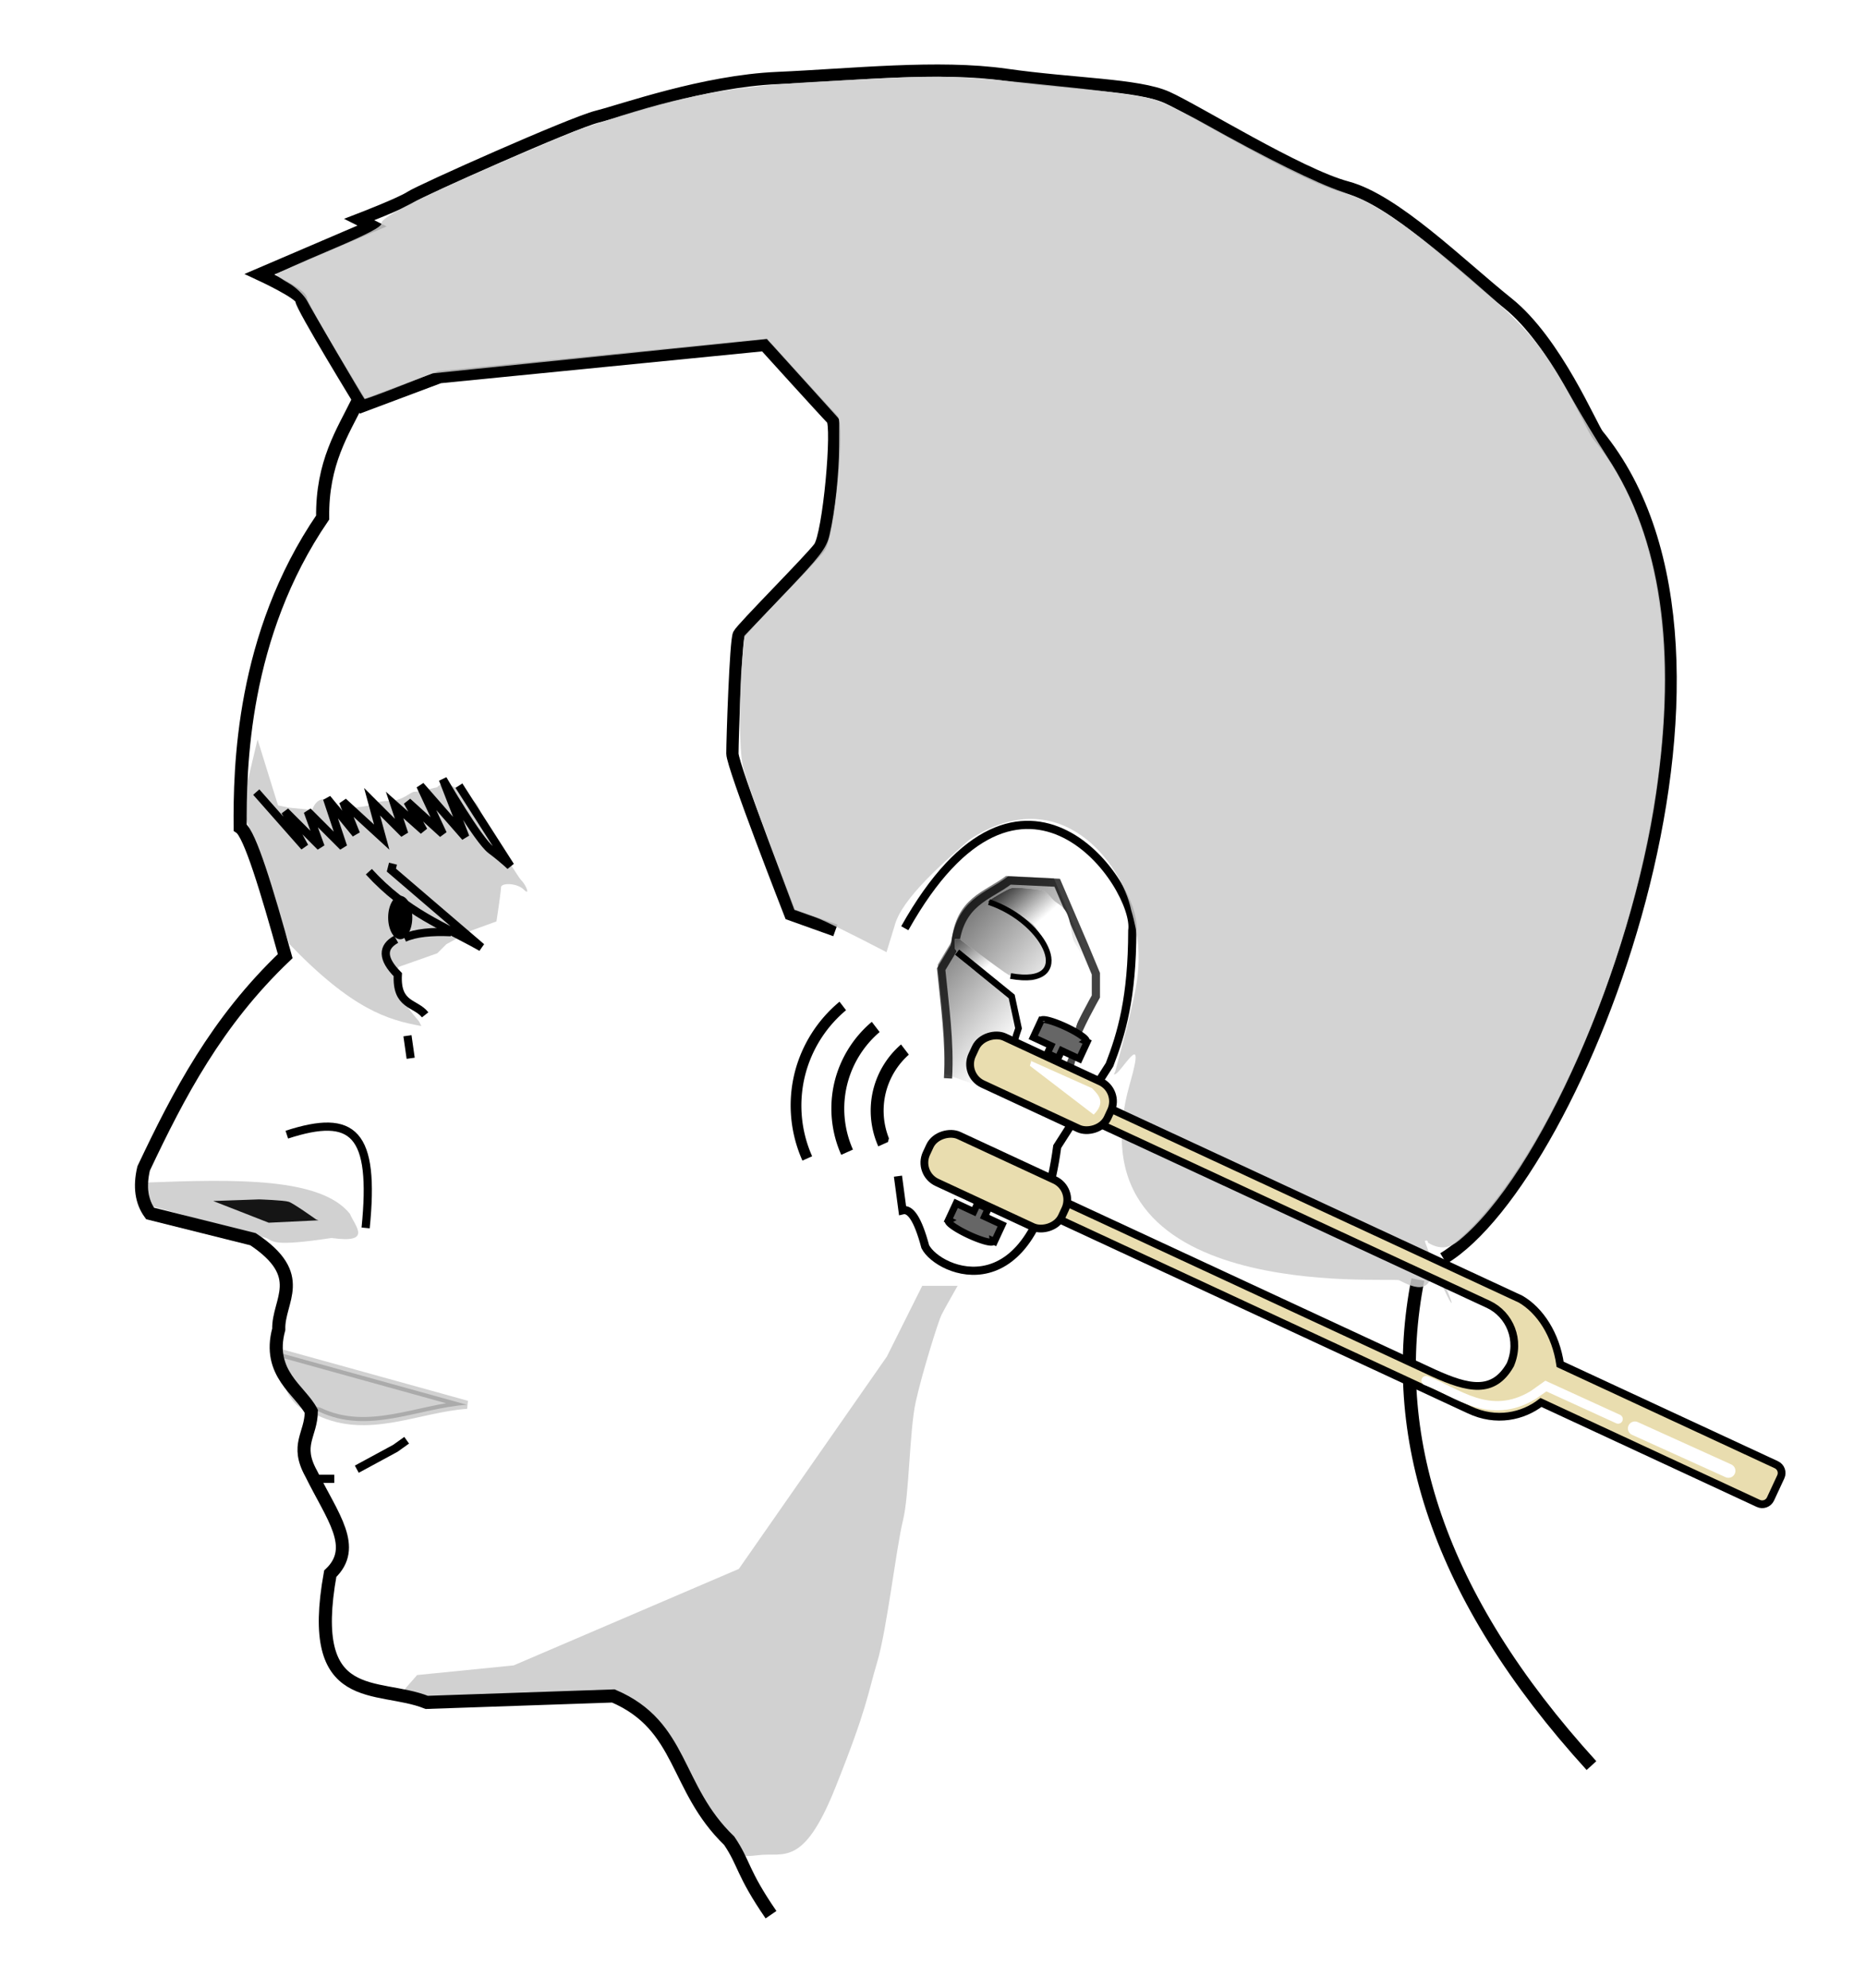
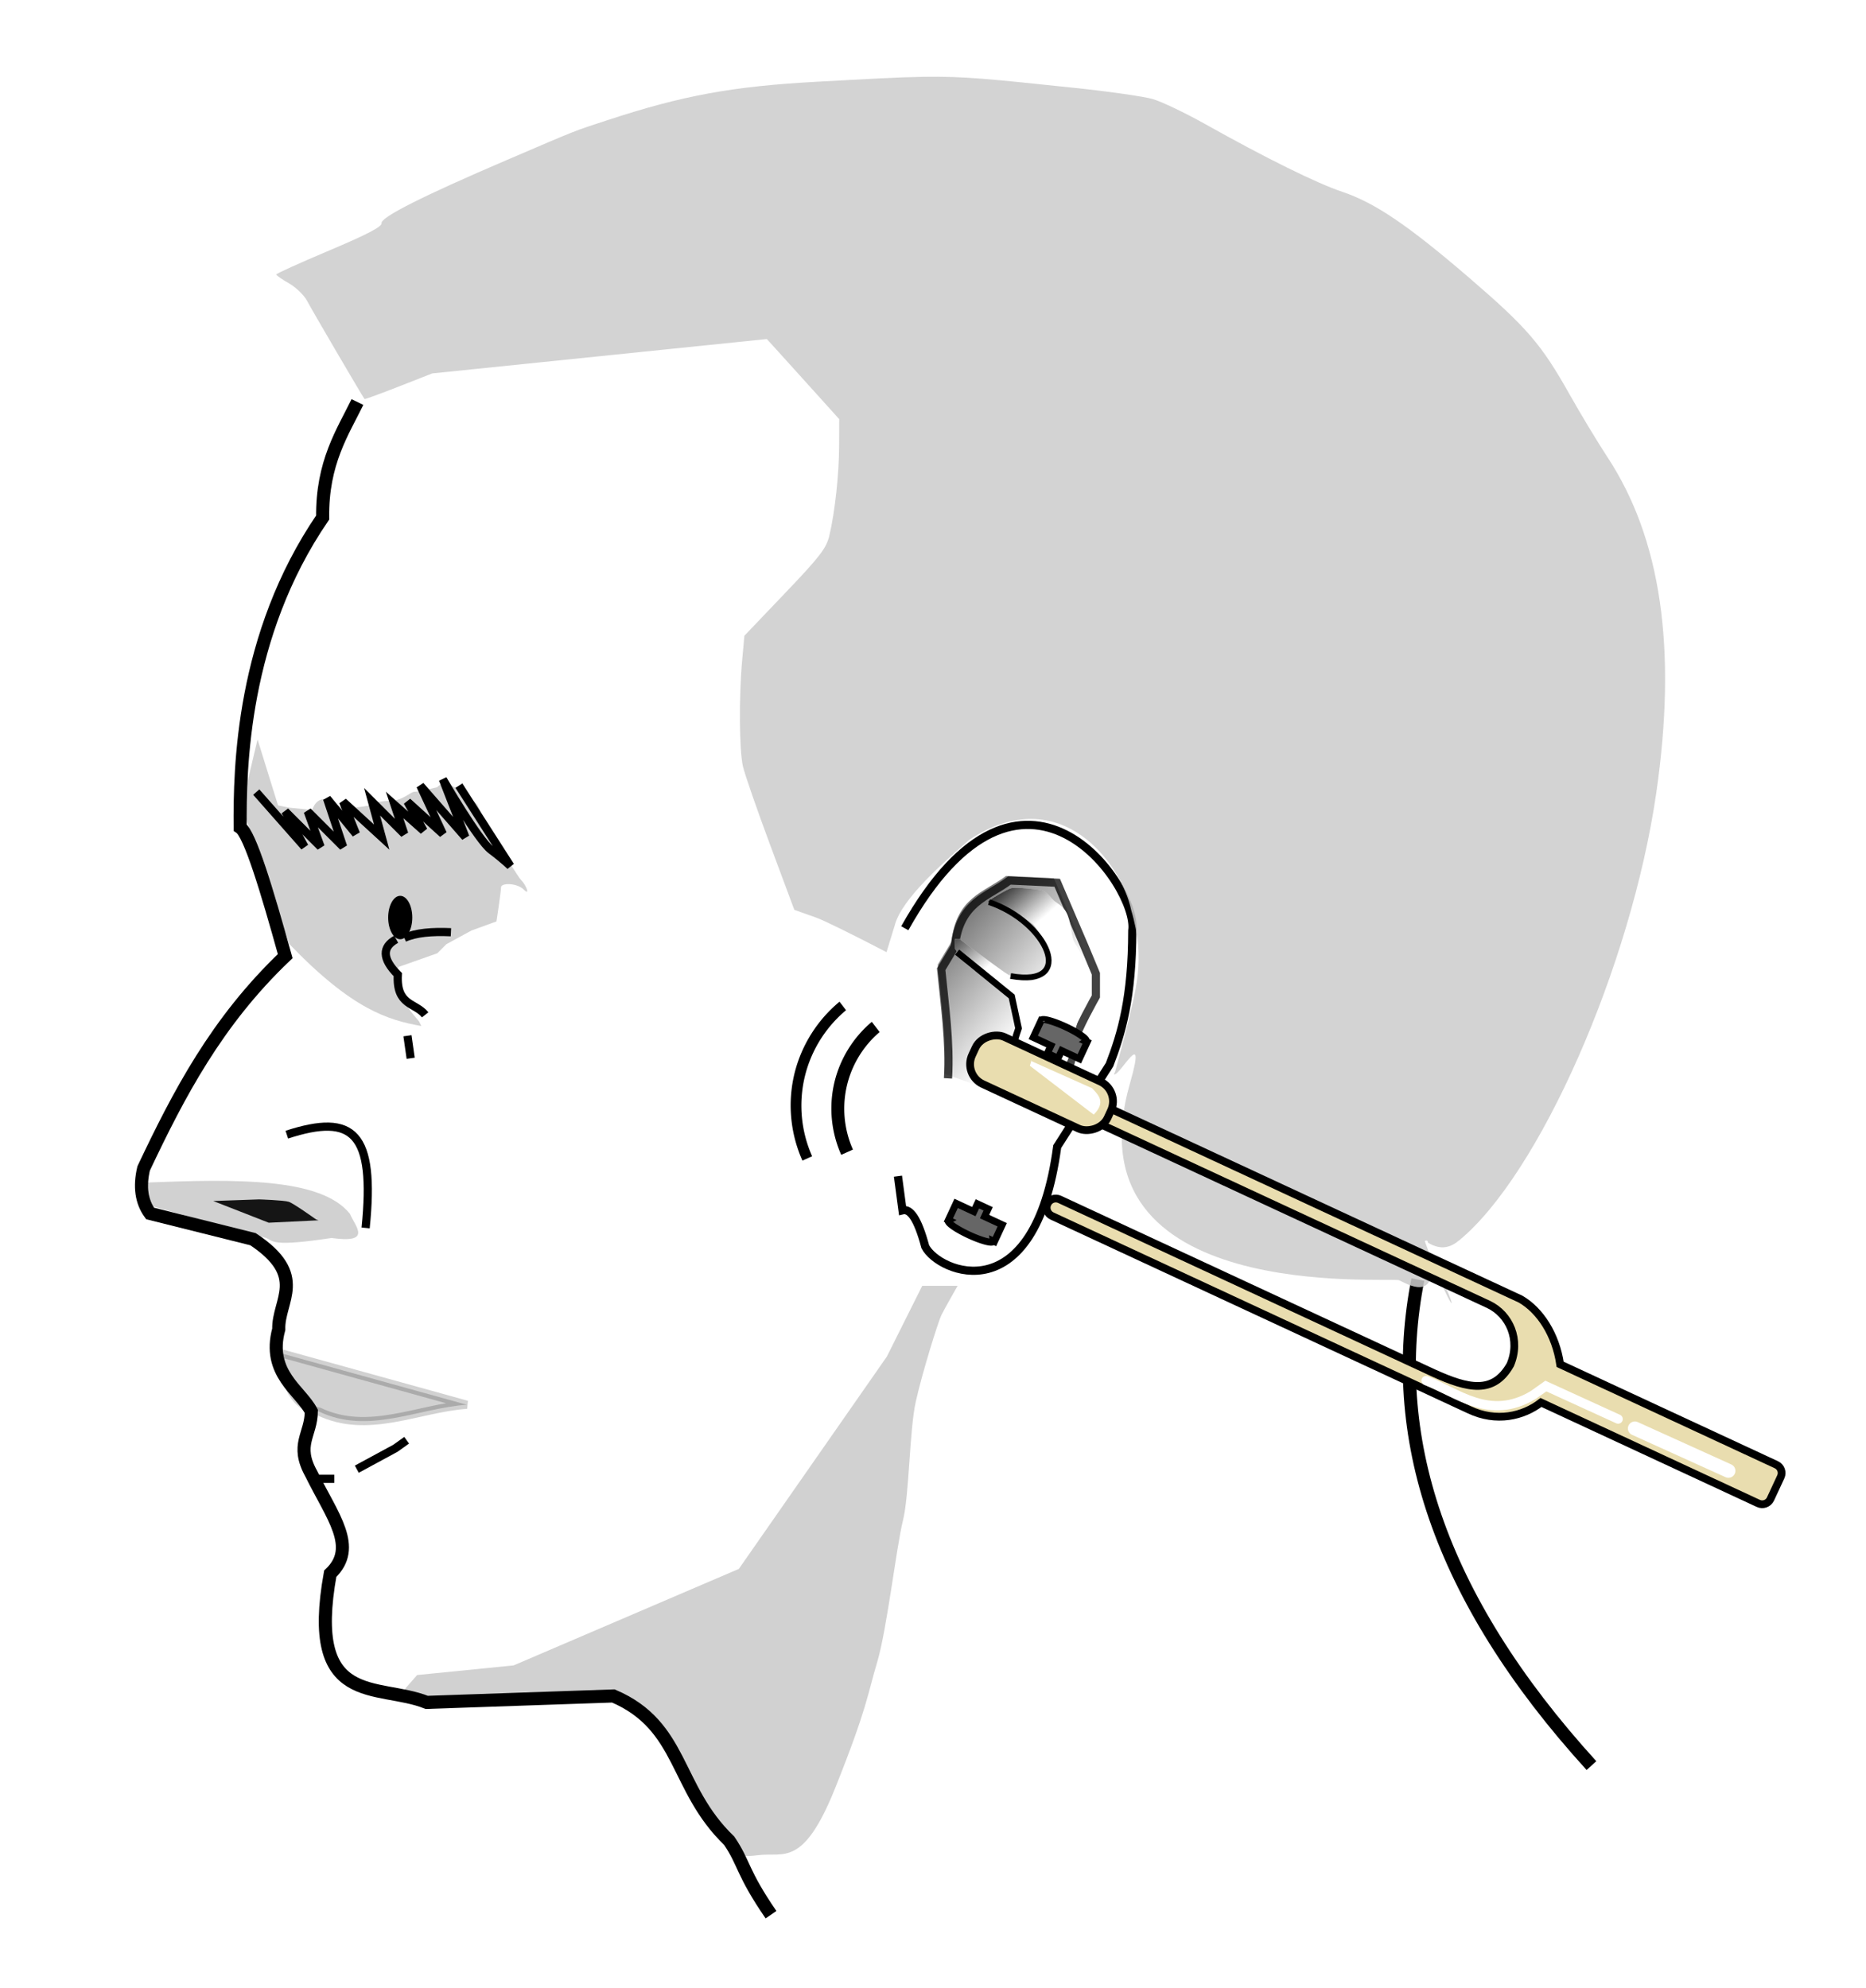
<svg xmlns="http://www.w3.org/2000/svg" xmlns:ns1="http://www.inkscape.org/namespaces/inkscape" xmlns:ns2="http://sodipodi.sourceforge.net/DTD/sodipodi-0.dtd" xmlns:xlink="http://www.w3.org/1999/xlink" id="svg4136" version="1.1" ns1:version="0.91 r13725" width="228" height="243" viewBox="0 0 228 243" ns2:docname="Rinneversuch.svg">
  <rect x="0" y="0" width="228" height="243" fill="#808080" stroke="none" />
  <defs id="defs4140">
    <linearGradient ns1:collect="always" id="linearGradient4272">
      <stop style="stop-color:#1a1a1a;stop-opacity:1;" offset="0" id="stop4274" />
      <stop style="stop-color:#1a1a1a;stop-opacity:0;" offset="1" id="stop4276" />
    </linearGradient>
    <linearGradient ns1:collect="always" id="linearGradient4194">
      <stop style="stop-color:#000000;stop-opacity:1;" offset="0" id="stop4196" />
      <stop style="stop-color:#000000;stop-opacity:0;" offset="1" id="stop4198" />
    </linearGradient>
    <linearGradient ns1:collect="always" xlink:href="#linearGradient4194" id="linearGradient4200" x1="119.084" y1="111.204" x2="134.953" y2="124.739" gradientUnits="userSpaceOnUse" gradientTransform="translate(-8.417,-0.456)" />
    <linearGradient ns1:collect="always" xlink:href="#linearGradient4272" id="linearGradient4278" x1="123.877" y1="113.41" x2="128.299" y2="118.422" gradientUnits="userSpaceOnUse" gradientTransform="translate(-8,0.1)" />
  </defs>
  <ns2:namedview pagecolor="#ffffff" bordercolor="#666666" borderopacity="1" objecttolerance="10" gridtolerance="10" guidetolerance="10" ns1:pageopacity="0" ns1:pageshadow="2" ns1:window-width="1600" ns1:window-height="838" id="namedview4138" showgrid="false" ns1:zoom="0.70710678" ns1:cx="65.501014" ns1:cy="171.35609" ns1:window-x="-8" ns1:window-y="-8" ns1:window-maximized="1" ns1:current-layer="svg4136" fit-margin-top="0" fit-margin-left="0" fit-margin-right="0" fit-margin-bottom="0" showguides="false" />
  <rect style="opacity:1;fill:#ffffff;fill-opacity:1;stroke:none;stroke-width:1.6;stroke-linecap:round;stroke-miterlimit:4;stroke-dasharray:none;stroke-dashoffset:0;stroke-opacity:1" id="rect4225" width="266" height="286" x="-24" y="-26" ry="2.818" />
  <g id="g4186">
    <path ns2:nodetypes="ccc" ns1:connector-curvature="0" id="path4184" d="m 173.241,156.379 c -3.714,18.9 2.31,38.612 21.213,59.397 l 0,0" style="fill:none;fill-rule:evenodd;stroke:#000000;stroke-width:1.6;stroke-linecap:butt;stroke-linejoin:miter;stroke-opacity:1;stroke-miterlimit:4;stroke-dasharray:none" />
    <path ns2:nodetypes="ccccccccccccccc" ns1:connector-curvature="0" id="path4146" d="m 43.674,49.133 c -1.765,3.626 -4.338,7.399 -4.25,14.116 -9.887,14.456 -10.131,30.631 -10.079,37.879 1.198,0.789 3.268,7.678 5.503,15.724 -8.393,7.991 -13.029,16.922 -17.297,25.945 -0.524,2.228 -0.262,4.062 0.786,5.503 l 12.579,3.145 c 6.742,4.482 3.044,7.473 3.145,11.007 -1.465,5.396 2.636,7.45 3.979,10.038 -0.031,2.904 -1.99,4.054 0,7.632 2.574,5.226 5.71,8.971 2.311,12.206 -2.972,16.459 5.757,13.314 11.793,15.724 l 22.8,-0.786 c 8.563,3.666 7.447,11.236 14.152,17.69 1.885,2.769 1.533,3.837 5.11,9.041" style="fill:none;fill-rule:evenodd;stroke:#000000;stroke-width:1.6;stroke-linecap:butt;stroke-linejoin:miter;stroke-miterlimit:4;stroke-dasharray:none;stroke-opacity:1" />
-     <path ns2:nodetypes="ccsssscccsccccsssssssscc" ns1:connector-curvature="0" id="path4148" d="m 102.069,113.707 -5.503,-1.966 c 0,0 -7.076,-18.083 -7.076,-19.655 0,-1.572 0.393,-13.759 0.786,-14.545 0.393,-0.786 8.648,-9.041 9.828,-10.614 1.179,-1.572 2.359,-14.938 1.572,-15.724 -0.786,-0.786 -8.255,-9.041 -8.255,-9.041 l -39.703,3.931 -9.434,3.538 c 0,0 -7.469,-12.186 -7.469,-12.972 0,-0.786 -5.11,-3.145 -5.11,-3.145 l 13.759,-5.897 -0.786,-0.393 -0.786,-0.393 c 0,0 5.11,-1.966 6.29,-2.752 1.179,-0.786 19.655,-9.041 22.8,-9.828 3.145,-0.786 12.972,-4.324 22.014,-4.717 9.041,-0.393 19.655,-1.572 27.91,-0.393 8.255,1.179 16.117,1.179 19.655,2.752 3.538,1.572 16.117,9.434 22.014,11.007 5.897,1.572 13.759,9.434 19.655,14.152 5.897,4.717 10.219,15.156 11.007,16.117 22.263,27.183 -2.321,90.626 -18.869,100.634 l 0,0" style="fill:none;fill-rule:evenodd;stroke:#000000;stroke-width:1.5;stroke-linecap:butt;stroke-linejoin:miter;stroke-miterlimit:4;stroke-dasharray:none;stroke-opacity:1" />
    <path ns1:connector-curvature="0" id="path4150" d="m 31.31,96.803 5.897,6.683 -2.359,-4.324 4.324,4.324 -1.572,-4.324 4.324,4.324 -1.966,-5.897 3.538,4.324 -1.572,-3.931 4.717,4.324 -1.179,-4.324 3.931,3.931 -1.179,-3.538 3.538,3.145 -1.966,-3.538 4.324,3.931 -2.752,-5.897 5.503,6.29 -2.752,-7.076 c 0,0 4.324,7.469 5.897,8.648 1.572,1.179 2.359,1.966 2.359,1.966 l -6.29,-9.828 0,0" style="fill:none;fill-rule:evenodd;stroke:#000000;stroke-width:1px;stroke-linecap:butt;stroke-linejoin:miter;stroke-opacity:1" />
    <path ns2:nodetypes="cc" ns1:connector-curvature="0" id="path4152" d="m 35.045,138.669 c 8.162,-2.659 10.803,-0.25 9.631,11.4" style="fill:none;fill-rule:evenodd;stroke:#000000;stroke-width:1px;stroke-linecap:butt;stroke-linejoin:miter;stroke-opacity:1" />
    <path ns1:connector-curvature="0" id="path4154" d="m 38.927,149.135 -6.093,0.295 -6.781,-2.653 5.602,-0.197 c 0,0 3.047,0.098 3.636,0.295 0.59,0.197 3.341,2.162 3.341,2.162 z" style="fill:#1a1a1a;fill-rule:evenodd;stroke:none;stroke-width:1px;stroke-linecap:butt;stroke-linejoin:miter;stroke-opacity:1" />
    <path ns2:nodetypes="cccccc" ns1:connector-curvature="0" id="path4156" d="m 17.994,144.516 c 10.741,-0.409 21.212,-0.635 24.766,3.833 0.632,1.525 2.803,3.652 -2.26,2.948 -7.18,1.086 -7.06,0.421 -7.96,0 l -14.152,-3.931 z" style="opacity:0.18;fill:#000000;fill-rule:evenodd;stroke:none;stroke-width:1px;stroke-linecap:butt;stroke-linejoin:miter;stroke-opacity:1" />
    <path ns1:connector-curvature="0" id="path4158" d="m 108.359,165.793 -18.083,25.945 -27.517,11.793 -11.793,1.179 -2.752,3.145 25.945,-0.393 2.359,0.786 4.324,4.324 c 0,0 4.324,5.897 5.503,7.862 1.179,1.966 3.538,5.897 3.538,5.897 0,0 -0.393,0.786 2.752,0.393 3.145,-0.393 5.503,1.572 9.434,-8.255 3.931,-9.828 3.931,-11.4 5.11,-15.331 1.179,-3.931 2.359,-14.152 3.145,-17.297 0.786,-3.145 0.786,-11.007 1.572,-14.545 0.786,-3.538 2.752,-9.828 3.145,-10.614 0.393,-0.786 1.966,-3.538 1.966,-3.538 l -4.324,0 z" style="opacity:0.18;fill:#000000;fill-rule:evenodd;stroke:none;stroke-width:1px;stroke-linecap:butt;stroke-linejoin:miter;stroke-opacity:1" />
    <path ns1:connector-curvature="0" id="path4160" d="m 50.179,129.333 -0.393,-2.752 0,0" style="fill:none;fill-rule:evenodd;stroke:#000000;stroke-width:1px;stroke-linecap:butt;stroke-linejoin:miter;stroke-opacity:1" />
    <path ns2:nodetypes="cccc" ns1:connector-curvature="0" id="path4162" d="m 51.948,124.026 c -1.189,-1.513 -3.547,-1.076 -3.341,-4.914 -1.964,-1.984 -1.9,-3.388 -0.197,-4.324 l 0,0" style="fill:none;fill-rule:evenodd;stroke:#000000;stroke-width:1px;stroke-linecap:butt;stroke-linejoin:miter;stroke-opacity:1" />
-     <path ns2:nodetypes="cccc" ns1:connector-curvature="0" id="path4164" d="m 45.069,106.533 c 4.586,5.033 9.172,6.63 13.759,9.238 l -11.007,-9.434 0.197,-0.786" style="fill:none;fill-rule:evenodd;stroke:#000000;stroke-width:1px;stroke-linecap:butt;stroke-linejoin:miter;stroke-opacity:1" />
    <ellipse ry="2.653" rx="1.474" cy="112.134" cx="48.902" id="path4166" style="opacity:1;fill:#000000;fill-opacity:1;stroke:none;stroke-width:1.6;stroke-linecap:butt;stroke-miterlimit:4;stroke-dasharray:none;stroke-dashoffset:0;stroke-opacity:1" />
    <path ns2:nodetypes="cccc" ns1:connector-curvature="0" id="path4168" d="m 49.4,114.624 c 1.395,-0.635 3.378,-0.8 5.698,-0.695 l 0,0 0,0" style="fill:none;fill-rule:evenodd;stroke:#000000;stroke-width:1px;stroke-linecap:butt;stroke-linejoin:miter;stroke-opacity:1" />
    <path ns2:nodetypes="ccccsscsscssssssccccccccccc" ns1:connector-curvature="0" id="path4170" d="m 31.471,90.371 2.502,8.061 1.39,0.278 2.78,0.278 c 0,0 0.556,-1.946 2.224,-1.112 1.668,0.834 0.834,0.834 2.224,0.834 1.39,0 2.502,-0.278 2.502,-0.278 0,0 0.834,-0.556 2.502,-0.556 1.668,0 2.502,-1.112 3.058,-1.112 0.556,0 2.78,-0.556 2.78,-0.556 0,0 0.278,-0.556 1.39,-0.278 1.112,0.278 2.502,1.39 3.336,2.224 0.834,0.834 1.39,5.003 2.502,5.559 1.112,0.556 2.502,3.336 3.058,3.892 0.556,0.556 1.112,1.946 0.278,1.112 -0.834,-0.834 -2.78,-0.834 -2.78,-0.278 0,0.556 -0.556,4.17 -0.556,4.17 l -3.058,1.112 -3.058,1.668 -1.112,1.112 -4.725,1.668 c -1.01,2.224 0.591,4.447 2.502,6.671 l 0.278,0.556 c -4.077,-0.742 -8.405,-1.985 -16.122,-10.007 L 30.081,100.1 l 0,-3.892 z" style="opacity:0.18;fill:#000000;fill-rule:evenodd;stroke:none;stroke-width:1px;stroke-linecap:butt;stroke-linejoin:miter;stroke-opacity:1" />
    <path ns2:nodetypes="ccccccc" ns1:connector-curvature="0" id="path4172" d="m 110.553,113.442 c 14.437,-25.766 28.573,-4.992 27.797,0.278 -0.012,8.211 -1.306,12.576 -2.78,16.4 l -6.393,10.007 c -2.739,20.411 -14.498,15.393 -16.122,12.231 -0.927,-3.473 -1.853,-4.676 -2.78,-4.447 l -0.556,-4.169" style="fill:none;fill-rule:evenodd;stroke:#000000;stroke-width:1px;stroke-linecap:butt;stroke-linejoin:miter;stroke-opacity:1" />
    <path ns2:nodetypes="ccccccccscccccc" ns1:connector-curvature="0" id="path4174" d="m 115.417,131.232 c 0.256,-4.447 -0.391,-8.895 -0.834,-13.342 l 1.668,-2.78 c 0.573,-5.438 4.036,-6.06 6.671,-8.061 l 5.837,0.278 3.336,7.783 1.39,3.336 0,2.78 c 0,0 -2.502,4.447 -2.502,5.281 0,0.834 -1.39,5.837 -1.39,5.837 l -0.556,1.946 -1.112,1.39 0,0 0,0 0,0" style="opacity:0.74;fill:url(#linearGradient4200);fill-opacity:1;fill-rule:evenodd;stroke:none;stroke-width:1px;stroke-linecap:butt;stroke-linejoin:miter;stroke-opacity:1" />
    <path style="opacity:0.74;fill:none;fill-opacity:1;fill-rule:evenodd;stroke:#000000;stroke-width:1px;stroke-linecap:butt;stroke-linejoin:miter;stroke-opacity:1" d="m 115.834,131.788 c 0.256,-4.447 -0.391,-8.895 -0.834,-13.342 l 1.668,-2.78 c 0.573,-5.438 4.036,-6.06 6.671,-8.061 l 5.837,0.278 3.336,7.783 1.39,3.336 0,2.78 c 0,0 -2.502,4.447 -2.502,5.281 0,0.834 -1.39,5.837 -1.39,5.837 l -0.556,1.946 -1.112,1.39 0,0 0,0 0,0" id="path4202" ns1:connector-curvature="0" ns2:nodetypes="ccccccccscccccc" />
    <path ns2:nodetypes="ccccscscsssscccccsccccccscccccscsscscsccssscccc" ns1:connector-curvature="0" id="path4268" d="m 127.37,132.087 c -1.304,-1.109 -1.364,-1.172 -1.366,-1.412 -0.003,-0.519 -0.21,-1.704 -0.329,-1.879 -0.072,-0.105 -0.167,-0.492 -0.232,-0.943 -0.087,-0.602 -0.173,-0.905 -0.409,-1.425 -0.673,-1.488 -0.812,-1.959 -0.969,-3.277 -0.08,-0.674 -0.146,-1.257 -0.146,-1.294 0,-0.037 -0.289,-0.212 -0.643,-0.387 -0.681,-0.338 -0.765,-0.393 -1.625,-1.058 -0.301,-0.233 -1.193,-0.866 -1.984,-1.408 -0.791,-0.542 -1.548,-1.114 -1.682,-1.271 -0.135,-0.157 -0.481,-0.622 -0.769,-1.032 l -0.524,-0.747 0,-0.592 0,-0.592 0.261,-0.032 c 0.143,-0.017 0.276,-0.01 0.295,0.016 0.083,0.114 4.826,3.628 5.455,4.042 1.297,0.853 1.638,0.983 2.78,1.067 0.59,0.043 0.657,0.034 1.181,-0.17 0.748,-0.29 1.21,-0.555 1.384,-0.792 0.133,-0.181 0.144,-0.286 0.139,-1.355 -0.004,-0.856 -0.034,-1.245 -0.114,-1.487 -0.154,-0.464 -1.279,-2.423 -1.653,-2.877 -0.253,-0.308 -0.617,-0.573 -1.897,-1.384 l -1.585,-1.003 -1.056,-0.252 c -0.581,-0.139 -1.097,-0.274 -1.147,-0.301 -0.063,-0.034 -0.001,-0.109 0.2,-0.242 0.596,-0.395 1.555,-0.957 2.085,-1.224 0.519,-0.261 0.581,-0.275 1.192,-0.276 0.633,-9.8e-4 2.231,0.149 2.963,0.279 0.448,0.079 0.787,0.336 1.35,1.024 0.575,0.703 1.4,0.737 1.924,2.036 0.546,1.352 0.402,2.653 0.904,3.438 0.196,0.306 0.456,0.759 0.578,1.007 l 0.223,0.451 0.021,1.982 c 0.011,1.09 0.022,2.498 0.023,3.128 l 0.002,1.147 -0.624,2.189 c -0.615,2.158 -0.916,3.409 -0.916,3.81 0,0.114 -0.225,0.661 -0.51,1.237 -0.281,0.568 -0.692,1.455 -0.913,1.971 -0.222,0.516 -0.426,0.964 -0.453,0.995 -0.028,0.031 -0.664,-0.466 -1.415,-1.104 z" style="opacity:1;fill:#ffffff;fill-opacity:1;stroke:none;stroke-width:0.111;stroke-linecap:butt;stroke-miterlimit:4;stroke-dasharray:none;stroke-dashoffset:0;stroke-opacity:1" />
    <path style="opacity:1;fill:url(#linearGradient4278);fill-opacity:1;stroke:none;stroke-width:0.111;stroke-linecap:butt;stroke-miterlimit:4;stroke-dasharray:none;stroke-dashoffset:0;stroke-opacity:1" d="m 127.37,132.087 c -1.304,-1.109 -1.364,-1.172 -1.366,-1.412 -0.003,-0.519 -0.21,-1.704 -0.329,-1.879 -0.072,-0.105 -0.167,-0.492 -0.232,-0.943 -0.087,-0.602 -0.173,-0.905 -0.409,-1.425 -0.673,-1.488 -0.812,-1.959 -0.969,-3.277 -0.08,-0.674 -0.146,-1.257 -0.146,-1.294 0,-0.037 -0.289,-0.212 -0.643,-0.387 -0.681,-0.338 -0.765,-0.393 -1.625,-1.058 -0.301,-0.233 -1.193,-0.866 -1.984,-1.408 -0.791,-0.542 -1.548,-1.114 -1.682,-1.271 -0.135,-0.157 -0.481,-0.622 -0.769,-1.032 l -0.524,-0.747 0,-0.592 0,-0.592 0.261,-0.032 c 0.143,-0.017 0.276,-0.01 0.295,0.016 0.083,0.114 4.826,3.628 5.455,4.042 1.297,0.853 1.638,0.983 2.78,1.067 0.59,0.043 0.657,0.034 1.181,-0.17 0.748,-0.29 1.21,-0.555 1.384,-0.792 0.133,-0.181 0.144,-0.286 0.139,-1.355 -0.004,-0.856 -0.034,-1.245 -0.114,-1.487 -0.154,-0.464 -1.279,-2.423 -1.653,-2.877 -0.253,-0.308 -0.617,-0.573 -1.897,-1.384 l -1.585,-1.003 -1.056,-0.252 c -0.581,-0.139 -1.097,-0.274 -1.147,-0.301 -0.063,-0.034 -0.001,-0.109 0.2,-0.242 0.596,-0.395 1.555,-0.957 2.085,-1.224 0.519,-0.261 0.581,-0.275 1.192,-0.276 0.633,-9.8e-4 2.231,0.149 2.963,0.279 0.448,0.079 0.787,0.336 1.35,1.024 0.575,0.703 1.4,0.737 1.924,2.036 0.546,1.352 0.402,2.653 0.904,3.438 0.196,0.306 0.456,0.759 0.578,1.007 l 0.223,0.451 0.021,1.982 c 0.011,1.09 0.022,2.498 0.023,3.128 l 0.002,1.147 -0.624,2.189 c -0.615,2.158 -0.916,3.409 -0.916,3.81 0,0.114 -0.225,0.661 -0.51,1.237 -0.281,0.568 -0.692,1.455 -0.913,1.971 -0.222,0.516 -0.426,0.964 -0.453,0.995 -0.028,0.031 -0.664,-0.466 -1.415,-1.104 z" id="path4270" ns1:connector-curvature="0" ns2:nodetypes="ccccscscsssscccccsccccccscccccscsscscsccssscccc" />
    <path ns2:nodetypes="cccc" ns1:connector-curvature="0" id="path4282" d="m 33.973,165.283 23.071,6.393 c -6.023,0.427 -12.045,3.7 -18.068,0.834 -3.784,-0.822 -4.023,-4.302 -5.003,-7.227 z" style="opacity:0.18;fill:#000000;fill-opacity:1;fill-rule:evenodd;stroke:#000000;stroke-width:1px;stroke-linecap:butt;stroke-linejoin:miter;stroke-opacity:1" />
    <path ns1:connector-curvature="0" id="path4284" d="m 38.484,180.731 2.359,0 0,0" style="fill:none;fill-rule:evenodd;stroke:#000000;stroke-width:1px;stroke-linecap:butt;stroke-linejoin:miter;stroke-opacity:1" />
    <path ns1:connector-curvature="0" id="path4286" d="m 43.595,179.552 4.717,-2.555 1.376,-0.983" style="fill:none;fill-rule:evenodd;stroke:#000000;stroke-width:1px;stroke-linecap:butt;stroke-linejoin:miter;stroke-opacity:1" />
    <path ns1:connector-curvature="0" id="path4288" d="m 116.946,116.361 6.671,5.42 0.834,3.892 -0.278,0.834 -0.278,0.973 0,0" style="fill:none;fill-rule:evenodd;stroke:#000000;stroke-width:0.8;stroke-linecap:butt;stroke-linejoin:miter;stroke-miterlimit:4;stroke-dasharray:none;stroke-opacity:1" />
    <path ns2:nodetypes="ccc" ns1:connector-curvature="0" id="path4290" d="m 120.837,110.246 c 7.173,2.421 10.793,10.505 2.641,9.034 l 0,0" style="fill:none;fill-rule:evenodd;stroke:#000000;stroke-width:0.7;stroke-linecap:butt;stroke-linejoin:miter;stroke-miterlimit:4;stroke-dasharray:none;stroke-opacity:1" />
    <path ns2:nodetypes="sssssscsscccccccccscccsccccccccccssccccsssssssss" ns1:connector-curvature="0" id="path4296" d="m 112.816,9.387 c -3.066,0.05 -6.791,0.266 -13.029,0.605 -10.318,0.562 -16.366,1.674 -25.578,4.699 -4.293,1.41 -3.308,1.018 -12.357,4.896 -10.221,4.381 -15.35,6.971 -15.234,7.689 0.069,0.427 -1.741,1.373 -6.383,3.334 -3.564,1.505 -6.479,2.825 -6.48,2.934 -0.001,0.108 0.701,0.597 1.561,1.088 0.86,0.491 1.859,1.464 2.219,2.162 0.5,0.969 6.672,11.517 7.006,11.973 0.036,0.049 1.911,-0.634 4.168,-1.52 l 4.104,-1.611 20.441,-2.1 20.441,-2.1 1.18,1.295 c 0.649,0.712 2.638,2.914 4.422,4.895 l 3.244,3.6 -0.012,3.246 c -0.013,3.514 -0.507,8.064 -1.189,10.969 -0.368,1.564 -1.143,2.571 -5.408,7.039 l -4.977,5.215 -0.271,2.984 c -0.408,4.476 -0.361,11.014 0.094,12.988 0.222,0.961 1.724,5.297 3.34,9.637 l 2.938,7.891 2.645,0.938 c 1.004,0.356 4.472,2.073 8.619,4.232 l 0.984,-3.201 c 0.837,-3.365 6.179,-7.916 9.174,-10.562 11.164,-7.317 18.592,3.088 19.736,8.617 1.842,6.169 0.487,9.929 -0.557,14.453 l -1.391,5.281 c 0,0 -0.06,0.138 -0.158,0.338 0.663,0.357 4.084,-6.313 1.971,1.062 -7.793,27.21 31.827,23.651 32.88,24.114 0.919,0.404 4.728,2.839 3.894,-3.08 4.548,9.507 2.074,6.357 -0.766,-1.716 0.216,-0.134 0.393,-0.044 0.393,0.197 1.685,1.033 2.852,0.5 3.801,-0.273 9.798,-8.028 21.026,-33.512 24.09,-54.674 2.553,-17.632 0.595,-31.089 -5.977,-41.076 -1.171,-1.78 -3.252,-5.229 -4.623,-7.666 -3.436,-6.107 -5.181,-8.136 -12.191,-14.174 C 172.068,27.54 168.008,24.786 164,23.438 c -3.153,-1.06 -9.26,-4.079 -16.844,-8.328 -2.378,-1.332 -5.208,-2.683 -6.289,-3 -1.081,-0.317 -5.417,-0.937 -9.633,-1.377 C 121.203,9.686 117.926,9.305 112.816,9.387 Z" style="opacity:0.86;fill:#cccccc;fill-opacity:1;stroke:none;stroke-width:0.7;stroke-linecap:butt;stroke-miterlimit:4;stroke-dasharray:none;stroke-dashoffset:0;stroke-opacity:1" />
    <g transform="matrix(0.399,-0.859,0.859,0.399,330.095,281.193)" id="g4216">
      <path ns1:connector-curvature="0" style="opacity:1;fill:#666666;fill-opacity:1;stroke:#000000;stroke-width:0.9;stroke-linecap:butt;stroke-miterlimit:4;stroke-dasharray:none;stroke-dashoffset:0;stroke-opacity:1" d="m 31.189,-263.869 0,0.029 a 0.556,3.197 0 0 1 -0.002,-0.002 0.556,3.197 0 0 0 -0.055,-0.016 0.556,3.197 0 0 0 -0.557,3.197 0.556,3.197 0 0 0 0.557,3.195 0.556,3.197 0 0 0 0.057,-0.019 l 0,0.17 2.387,0 0,-2.512 1.1,0 0,-1.529 -1.1,0 0,-2.514 -2.387,0 z" id="rect4205" />
      <path style="opacity:1;fill:#e9ddaf;fill-opacity:1;stroke:#000000;stroke-width:1;stroke-linecap:butt;stroke-miterlimit:4;stroke-dasharray:none;stroke-dashoffset:0;stroke-opacity:1" d="m 38.49,-253.158 c -0.653,0 -1.18,0.526 -1.18,1.18 l 0,59.357 c -0.029,3.869 2.158,6.657 4.752,8.002 l 0,30.916 c 0,0.653 0.526,1.18 1.18,1.18 l 3.145,0 c 0.653,0 1.18,-0.526 1.18,-1.18 l 0,-30.75 c 3.247,-2.133 5.214,-5.269 5.479,-8.168 l 0,-59.357 c 0,-0.653 -0.526,-1.18 -1.18,-1.18 -0.653,0 -1.18,0.526 -1.18,1.18 l 0,55.869 c -0.02,3.034 -2.398,5.726 -5.871,5.848 -4.432,-0.357 -5.094,-3.663 -5.145,-8.506 l 0,-53.211 c 0,-0.653 -0.526,-1.18 -1.18,-1.18 z" id="rect4189" ns1:connector-curvature="0" ns2:nodetypes="ssccssssccssscccss" />
-       <rect style="opacity:1;fill:#e9ddaf;fill-opacity:1;stroke:#000000;stroke-width:1;stroke-linecap:butt;stroke-miterlimit:4;stroke-dasharray:none;stroke-dashoffset:0;stroke-opacity:1" id="rect4185" width="6.683" height="19.262" x="34.986" y="-270.062" ry="2.818" />
      <path id="path4208" d="m 59.576,-263.869 0,0.029 a 0.556,3.197 0 0 0 0.002,-0.002 0.556,3.197 0 0 1 0.055,-0.016 0.556,3.197 0 0 1 0.557,3.197 0.556,3.197 0 0 1 -0.557,3.195 0.556,3.197 0 0 1 -0.057,-0.019 l 0,0.17 -2.387,0 0,-2.512 -1.1,0 0,-1.529 1.1,0 0,-2.514 2.387,0 z" style="opacity:1;fill:#666666;fill-opacity:1;stroke:#000000;stroke-width:0.9;stroke-linecap:butt;stroke-miterlimit:4;stroke-dasharray:none;stroke-dashoffset:0;stroke-opacity:1" ns1:connector-curvature="0" />
      <rect ry="2.818" y="-270.062" x="48.986" height="19.262" width="6.683" id="rect4187" style="opacity:1;fill:#e9ddaf;fill-opacity:1;stroke:#000000;stroke-width:1;stroke-linecap:butt;stroke-miterlimit:4;stroke-dasharray:none;stroke-dashoffset:0;stroke-opacity:1" />
      <path style="fill:none;fill-rule:evenodd;stroke:#ffffff;stroke-width:1.2;stroke-linecap:round;stroke-linejoin:miter;stroke-miterlimit:4;stroke-dasharray:none;stroke-opacity:1" d="m 38.375,-199.256 c 0.316,4.261 -1.317,9.628 4.125,13.312 l 1.75,1 0.062,10.25 0,0" id="path4210" ns1:connector-curvature="0" ns2:nodetypes="ccccc" />
      <path style="fill:none;fill-rule:evenodd;stroke:#ffffff;stroke-width:1.8;stroke-linecap:round;stroke-linejoin:miter;stroke-miterlimit:4;stroke-dasharray:none;stroke-opacity:1" d="m 44.125,-172.225 0.125,13.25 0,0" id="path4212" ns1:connector-curvature="0" />
      <path style="fill:#ffffff;fill-rule:evenodd;stroke:none;stroke-width:1px;stroke-linecap:butt;stroke-linejoin:miter;stroke-opacity:1" d="m 54.312,-262.85 0.125,8.625 c -0.451,1.2 -0.92,2.379 -3,1.625 l 2.25,-10.125 0.875,-0.125 0,0 0,0 0,0" id="path4214" ns1:connector-curvature="0" ns2:nodetypes="cccccccc" />
    </g>
    <path ns1:connector-curvature="0" id="path4173" d="m 102.578,122.419 a 16.544,16.544 14.171 0 0 -5.474,8.655 16.544,16.544 14.171 0 0 0.942,10.767 l 1.186,-0.533 a 15.228,15.228 14.171 0 1 -0.852,-9.912 15.228,15.228 14.171 0 1 4.995,-7.936 l -0.798,-1.042 z" style="opacity:1;fill:#000000;fill-opacity:1;stroke:none;stroke-width:1.8;stroke-linecap:round;stroke-miterlimit:4;stroke-dasharray:none;stroke-dashoffset:0;stroke-opacity:1" />
    <path ns1:connector-curvature="0" id="ellipse4177" d="m 106.523,124.881 a 13.911,13.911 14.171 0 0 -4.524,7.209 13.911,13.911 14.171 0 0 0.789,9.045 l 1.43,-0.643 a 12.331,12.331 14.171 0 1 -0.687,-8.016 12.331,12.331 14.171 0 1 3.949,-6.348 l -0.957,-1.247 z" style="opacity:1;fill:#000000;fill-opacity:1;stroke:none;stroke-width:1.8;stroke-linecap:round;stroke-miterlimit:4;stroke-dasharray:none;stroke-dashoffset:0;stroke-opacity:1" />
-     <path ns1:connector-curvature="0" id="path4285" d="m 110.093,127.645 a 10.751,10.751 14.171 0 0 -3.383,5.476 10.751,10.751 14.171 0 0 0.604,6.978 l 1.184,-0.531 0.115,-0.456 a 9.171,9.171 14.171 0 1 -0.372,-5.605 9.171,9.171 14.171 0 1 2.807,-4.616 l -0.956,-1.247 z" style="opacity:1;fill:#000000;fill-opacity:1;stroke:none;stroke-width:1.8;stroke-linecap:round;stroke-miterlimit:4;stroke-dasharray:none;stroke-dashoffset:0;stroke-opacity:1" />
  </g>
</svg>